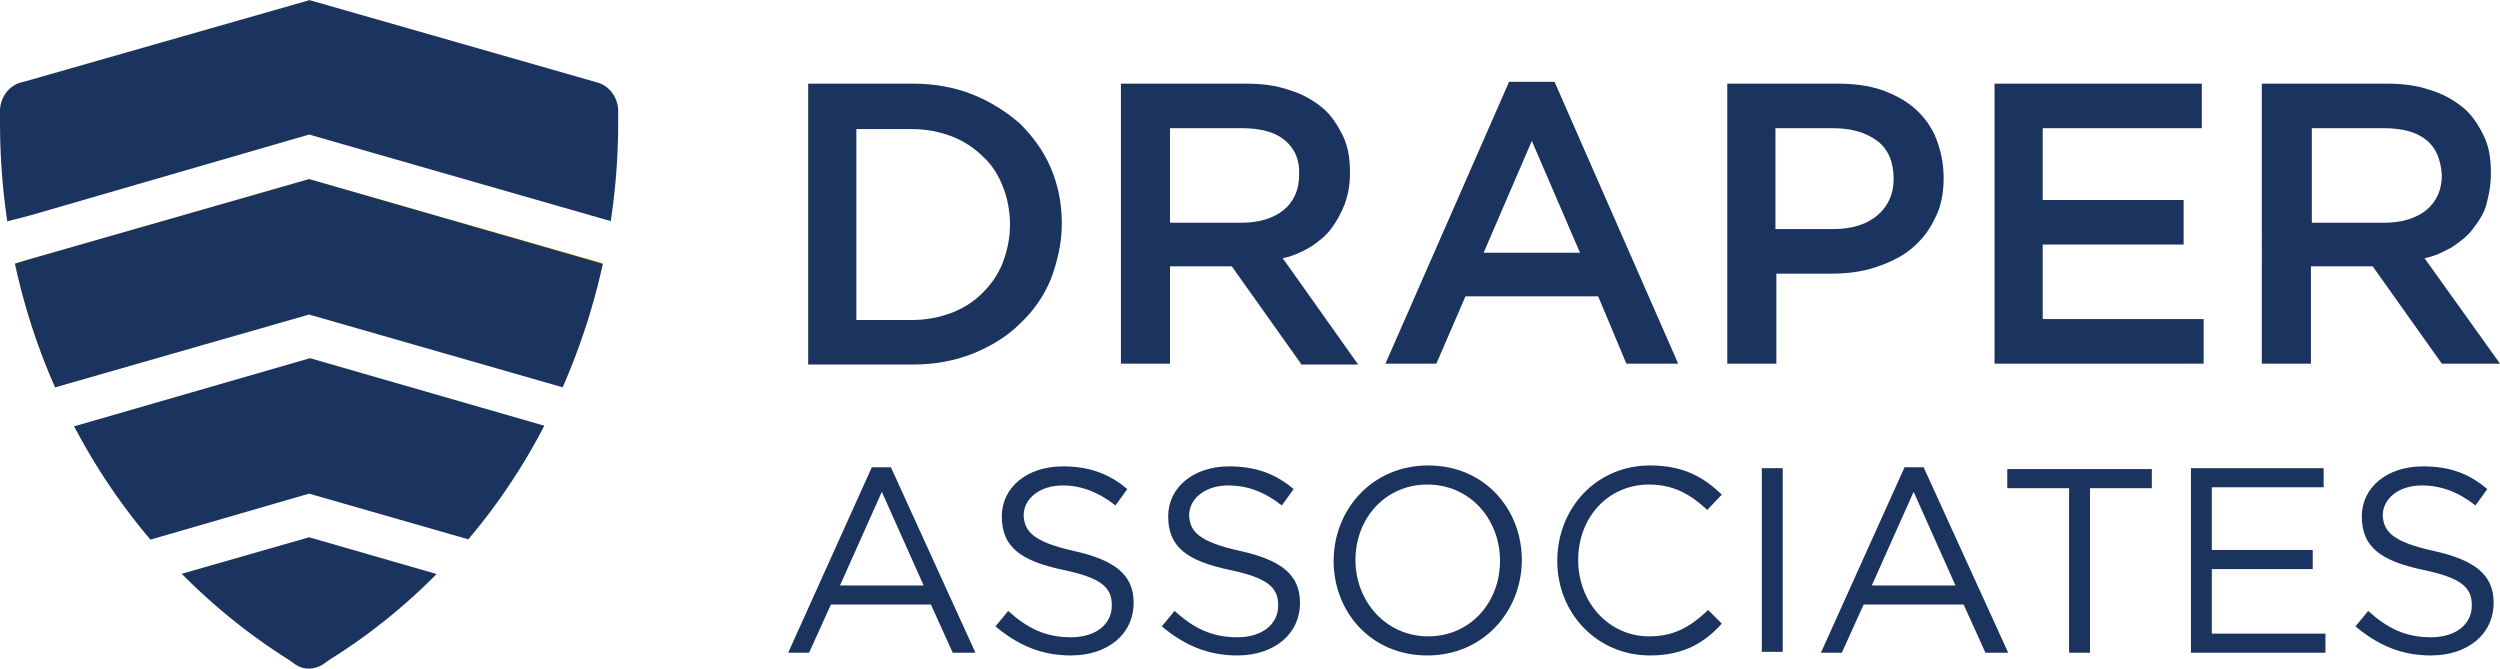
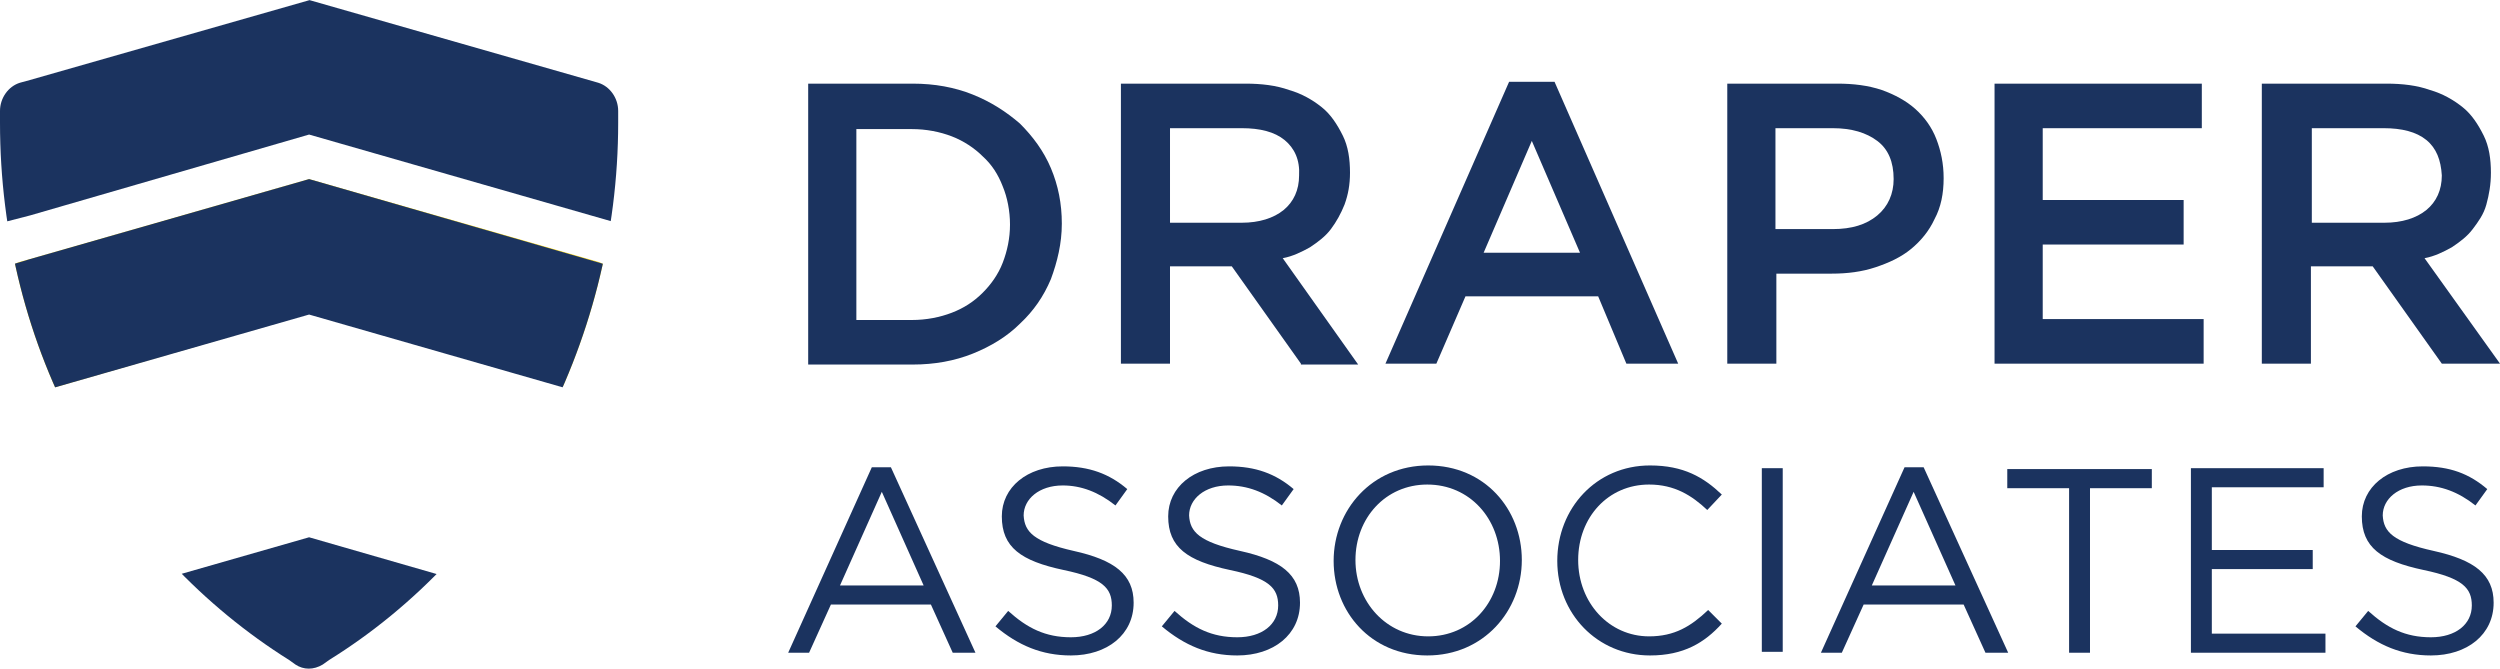
<svg xmlns="http://www.w3.org/2000/svg" xmlns:xlink="http://www.w3.org/1999/xlink" version="1.1" id="Layer_1" x="0px" y="0px" width="275px" height="73.6px" viewBox="0 0 275 73.6" style="enable-background:new 0 0 275 73.6;" xml:space="preserve">
  <style type="text/css">
	.st0{fill:#1B335F;}
	.st1{clip-path:url(#SVGID_2_);fill:#1B335F;}
	.st2{clip-path:url(#SVGID_4_);fill:#F7D71C;}
	.st3{clip-path:url(#SVGID_6_);fill:#1B335F;}
	.st4{clip-path:url(#SVGID_8_);fill:#1B335F;}
	.st5{clip-path:url(#SVGID_10_);fill:#1B335F;}
</style>
  <g>
    <g>
      <path class="st0" d="M115.6,30.7c-0.8,1.9-1.9,3.5-3.4,4.9c-1.4,1.4-3.2,2.5-5.2,3.3c-2,0.8-4.2,1.2-6.6,1.2H88.9V9.2h11.5    c2.4,0,4.6,0.4,6.6,1.2c2,0.8,3.7,1.9,5.2,3.2c1.4,1.4,2.6,3,3.4,4.9c0.8,1.9,1.2,3.9,1.2,6.1S116.3,28.8,115.6,30.7z M110.3,20.5    c-0.5-1.3-1.2-2.4-2.2-3.3c-0.9-0.9-2.1-1.7-3.4-2.2c-1.3-0.5-2.8-0.8-4.4-0.8h-6.1v21h6.1c1.6,0,3.1-0.3,4.4-0.8s2.4-1.2,3.4-2.2    c0.9-0.9,1.7-2,2.2-3.3c0.5-1.3,0.8-2.7,0.8-4.2S110.8,21.7,110.3,20.5z" />
      <path class="st0" d="M143.1,40l-7.6-10.7h-6.8V40h-5.4V9.2H137c1.8,0,3.4,0.2,4.8,0.7c1.4,0.4,2.6,1.1,3.6,1.9s1.7,1.9,2.3,3.1    s0.8,2.6,0.8,4.1c0,1.3-0.2,2.4-0.6,3.5c-0.4,1-0.9,1.9-1.5,2.7c-0.6,0.8-1.4,1.4-2.3,2c-0.9,0.5-1.9,1-3,1.2l8.3,11.7H143.1z     M141.3,15.4c-1.1-0.9-2.7-1.3-4.7-1.3h-7.9v10.4h7.9c1.9,0,3.5-0.5,4.6-1.4s1.7-2.2,1.7-3.8C143,17.6,142.4,16.3,141.3,15.4z" />
      <path class="st0" d="M184.6,40h-5.7l-3.1-7.4h-14.6L158,40h-5.6L166,9h5L184.6,40z M168.5,15.5l-5.3,12.3h10.6L168.5,15.5z" />
      <path class="st0" d="M212.8,24.1c-0.6,1.3-1.5,2.4-2.6,3.3s-2.4,1.5-3.9,2s-3.1,0.7-4.8,0.7h-6.1V40h-5.4V9.2h12.1    c1.8,0,3.4,0.2,4.9,0.7c1.4,0.5,2.7,1.2,3.7,2.1s1.8,2,2.3,3.3c0.5,1.3,0.8,2.7,0.8,4.3C213.8,21.3,213.5,22.8,212.8,24.1z     M206.5,15.5c-1.2-0.9-2.8-1.4-4.9-1.4h-6.3v11.1h6.3c2.1,0,3.7-0.5,4.9-1.5c1.2-1,1.8-2.4,1.8-4    C208.3,17.8,207.7,16.4,206.5,15.5z" />
      <path class="st0" d="M242.1,14.1h-17.4V22h15.5v4.9h-15.5v8.2h17.7V40h-23V9.2h22.8V14.1z" />
      <path class="st0" d="M268.6,40L261,29.3h-6.8V40h-5.4V9.2h13.7c1.8,0,3.4,0.2,4.8,0.7c1.4,0.4,2.6,1.1,3.6,1.9    c1,0.8,1.7,1.9,2.3,3.1s0.8,2.6,0.8,4.1c0,1.3-0.2,2.4-0.5,3.5s-0.9,1.9-1.5,2.7c-0.6,0.8-1.4,1.4-2.3,2c-0.9,0.5-1.9,1-3,1.2    L275,40H268.6z M266.9,15.4c-1.1-0.9-2.7-1.3-4.7-1.3h-7.9v10.4h8c1.9,0,3.5-0.5,4.6-1.4s1.7-2.2,1.7-3.8    C268.5,17.6,268,16.3,266.9,15.4z" />
      <path class="st0" d="M107.3,71.8h-2.5l-2.4-5.3h-11L89,71.8h-2.3l9.2-20.4h2.1L107.3,71.8z M97,54.1l-4.6,10.3h9.2L97,54.1z" />
      <path class="st0" d="M118.1,60.6c4.5,1,6.6,2.6,6.6,5.7c0,3.5-2.9,5.8-6.9,5.8c-3.2,0-5.8-1.1-8.3-3.2l1.4-1.7    c2.1,1.9,4.1,2.9,6.9,2.9c2.7,0,4.5-1.4,4.5-3.5c0-1.9-1-3-5.3-3.9c-4.7-1-6.8-2.5-6.8-5.9c0-3.2,2.8-5.5,6.7-5.5    c2.9,0,5.1,0.8,7.1,2.5l-1.3,1.8c-1.9-1.5-3.8-2.2-5.8-2.2c-2.6,0-4.3,1.5-4.3,3.3C112.7,58.5,113.7,59.6,118.1,60.6z" />
      <path class="st0" d="M136.4,60.6c4.5,1,6.6,2.6,6.6,5.7c0,3.5-2.9,5.8-6.9,5.8c-3.2,0-5.8-1.1-8.3-3.2l1.4-1.7    c2.1,1.9,4.1,2.9,6.9,2.9c2.7,0,4.5-1.4,4.5-3.5c0-1.9-1-3-5.3-3.9c-4.7-1-6.8-2.5-6.8-5.9c0-3.2,2.8-5.5,6.7-5.5    c2.9,0,5.1,0.8,7.1,2.5l-1.3,1.8c-1.9-1.5-3.8-2.2-5.9-2.2c-2.6,0-4.3,1.5-4.3,3.3C130.9,58.5,131.9,59.6,136.4,60.6z" />
      <path class="st0" d="M157,72.1c-6.2,0-10.3-4.8-10.3-10.4s4.2-10.5,10.4-10.5s10.3,4.8,10.3,10.4C167.4,67.2,163.2,72.1,157,72.1z     M157,53.3c-4.6,0-7.9,3.7-7.9,8.3s3.4,8.4,8,8.4s7.9-3.7,7.9-8.3S161.7,53.3,157,53.3z" />
      <path class="st0" d="M181.5,72.1c-5.8,0-10.2-4.6-10.2-10.4c0-5.8,4.3-10.5,10.2-10.5c3.7,0,5.9,1.3,7.9,3.2l-1.6,1.7    c-1.7-1.6-3.6-2.8-6.4-2.8c-4.5,0-7.8,3.6-7.8,8.3s3.4,8.4,7.8,8.4c2.8,0,4.6-1.1,6.5-2.9l1.5,1.5    C187.5,70.7,185.2,72.1,181.5,72.1z" />
      <path class="st0" d="M196.1,51.5v20.2h-2.3V51.5H196.1z" />
      <path class="st0" d="M220.9,71.8h-2.5l-2.4-5.3h-11l-2.4,5.3h-2.3l9.2-20.4h2.1L220.9,71.8z M210.5,54.1l-4.6,10.3h9.2L210.5,54.1    z" />
      <path class="st0" d="M229.9,71.8h-2.3V53.7h-6.8v-2.1h15.9v2.1h-6.8V71.8z" />
      <path class="st0" d="M255.6,53.6h-12.3v6.9h11.1v2.1h-11.1v7.1h12.5v2.1H241V51.5h14.6L255.6,53.6L255.6,53.6z" />
      <path class="st0" d="M267.7,60.6c4.5,1,6.6,2.6,6.6,5.7c0,3.5-2.9,5.8-6.9,5.8c-3.2,0-5.8-1.1-8.3-3.2l1.4-1.7    c2.1,1.9,4.1,2.9,6.9,2.9c2.7,0,4.5-1.4,4.5-3.5c0-1.9-1-3-5.3-3.9c-4.7-1-6.8-2.5-6.8-5.9c0-3.2,2.8-5.5,6.7-5.5    c3,0,5.1,0.8,7.1,2.5l-1.3,1.8c-1.9-1.5-3.8-2.2-5.9-2.2c-2.6,0-4.3,1.5-4.3,3.3C262.2,58.5,263.2,59.6,267.7,60.6z" />
    </g>
    <g>
      <g>
        <defs>
-           <path id="SVGID_1_" d="M3.3,8.8L2.2,9.1C0.9,9.5,0,10.8,0,12.2v1.2v0.1c0,12.2,3,24.2,8.8,34.6c5.6,10.2,13.6,18.6,23,24.5      l0.7,0.5c0.9,0.6,2,0.6,3,0l0.7-0.5c9.5-5.9,17.5-14.4,23-24.5c5.7-10.5,8.8-22.4,8.8-34.6v-1.3c0-1.4-0.9-2.7-2.2-3.1L34.1,0      L3.3,8.8z" />
-         </defs>
+           </defs>
        <clipPath id="SVGID_2_">
          <use xlink:href="#SVGID_1_" style="overflow:visible;" />
        </clipPath>
        <path class="st1" d="M3.3,63.2L34,54.3L67.8,64c0.2-2,0.3-9,0.3-11.1v-3.7l-34-9.8L3.3,48.3L0,49.2v3.7V53c0,2,0.1,9,0.2,11     L3.3,63.2z" />
      </g>
      <g>
        <defs>
          <path id="SVGID_3_" d="M3.3,8.8L2.2,9.1C0.9,9.5,0,10.8,0,12.2v1.2v0.1c0,12.2,3,24.2,8.8,34.6c5.6,10.2,13.6,18.6,23,24.5      l0.7,0.5c0.9,0.6,2,0.6,3,0l0.7-0.5c9.5-5.9,17.5-14.4,23-24.5c5.7-10.5,8.8-22.4,8.8-34.6v-1.3c0-1.4-0.9-2.7-2.2-3.1L34.1,0      L3.3,8.8z" />
        </defs>
        <clipPath id="SVGID_4_">
          <use xlink:href="#SVGID_3_" style="overflow:visible;" />
        </clipPath>
        <path class="st2" d="M3.3,43.4L34,34.5l33.8,9.7c0.2-2,0.2-9,0.2-11v-1.3c0-1.4-0.9-2.7-2.2-3.1L34,19.7L3.3,28.5l-1.1,0.3     C0.9,29.2,0,30.4,0,31.9v1.2v0.1c0,2,0.1,9,0.2,11L3.3,43.4z" />
      </g>
      <g>
        <defs>
          <path id="SVGID_5_" d="M3.3,8.8L2.2,9.1C0.9,9.5,0,10.8,0,12.2v1.2v0.1c0,12.2,3,24.2,8.8,34.6c5.6,10.2,13.6,18.6,23,24.5      l0.7,0.5c0.9,0.6,2,0.6,3,0l0.7-0.5c9.5-5.9,17.5-14.4,23-24.5c5.7-10.5,8.8-22.4,8.8-34.6v-1.3c0-1.4-0.9-2.7-2.2-3.1L34.1,0      L3.3,8.8z" />
        </defs>
        <clipPath id="SVGID_6_">
          <use xlink:href="#SVGID_5_" style="overflow:visible;" />
        </clipPath>
        <path class="st3" d="M3.3,23.7L34,14.8l33.8,9.7c0.2-2,0.2-9,0.2-11v-1.3c0-1.4-0.9-2.7-2.2-3.1L34,0L3.3,8.8L2.2,9.1     C0.9,9.5,0,10.8,0,12.2v1.2v0.1c0,2,0.1,9,0.2,11L3.3,23.7z" />
      </g>
      <g>
        <defs>
          <path id="SVGID_7_" d="M3.3,8.8L2.2,9.1C0.9,9.5,0,10.8,0,12.2v1.2v0.1c0,12.2,3,24.2,8.8,34.6c5.6,10.2,13.6,18.6,23,24.5      l0.7,0.5c0.9,0.6,2,0.6,3,0l0.7-0.5c9.5-5.9,17.5-14.4,23-24.5c5.7-10.5,8.8-22.4,8.8-34.6v-1.3c0-1.4-0.9-2.7-2.2-3.1L34.1,0      L3.3,8.8z" />
        </defs>
        <clipPath id="SVGID_8_">
          <use xlink:href="#SVGID_7_" style="overflow:visible;" />
        </clipPath>
        <path class="st4" d="M3.3,43.4L34,34.6l33.8,9.7c0.2-2,0.2-9,0.2-11.1v-3.7l-34-9.8L3.3,28.5L0,29.5v3.7v0.1c0,2,0.1,9,0.2,11     L3.3,43.4z" />
      </g>
      <g>
        <defs>
          <path id="SVGID_9_" d="M3.3,8.8L2.2,9.1C0.9,9.5,0,10.8,0,12.2v1.2v0.1c0,12.2,3,24.2,8.8,34.6c5.6,10.2,13.6,18.6,23,24.5      l0.7,0.5c0.9,0.6,2,0.6,3,0l0.7-0.5c9.5-5.9,17.5-14.4,23-24.5c5.7-10.5,8.8-22.4,8.8-34.6v-1.3c0-1.4-0.9-2.7-2.2-3.1L34.1,0      L3.3,8.8z" />
        </defs>
        <clipPath id="SVGID_10_">
          <use xlink:href="#SVGID_9_" style="overflow:visible;" />
        </clipPath>
        <path class="st5" d="M3.3,77.8L34,77.5l33.8,1.1c0.2-2,0.2-4,0.2-6v-3.7l-34-9.8L3.3,67.9L0,68.8v3.7v0.1c0,2,0.1,4,0.2,6     L3.3,77.8z" />
      </g>
    </g>
  </g>
</svg>